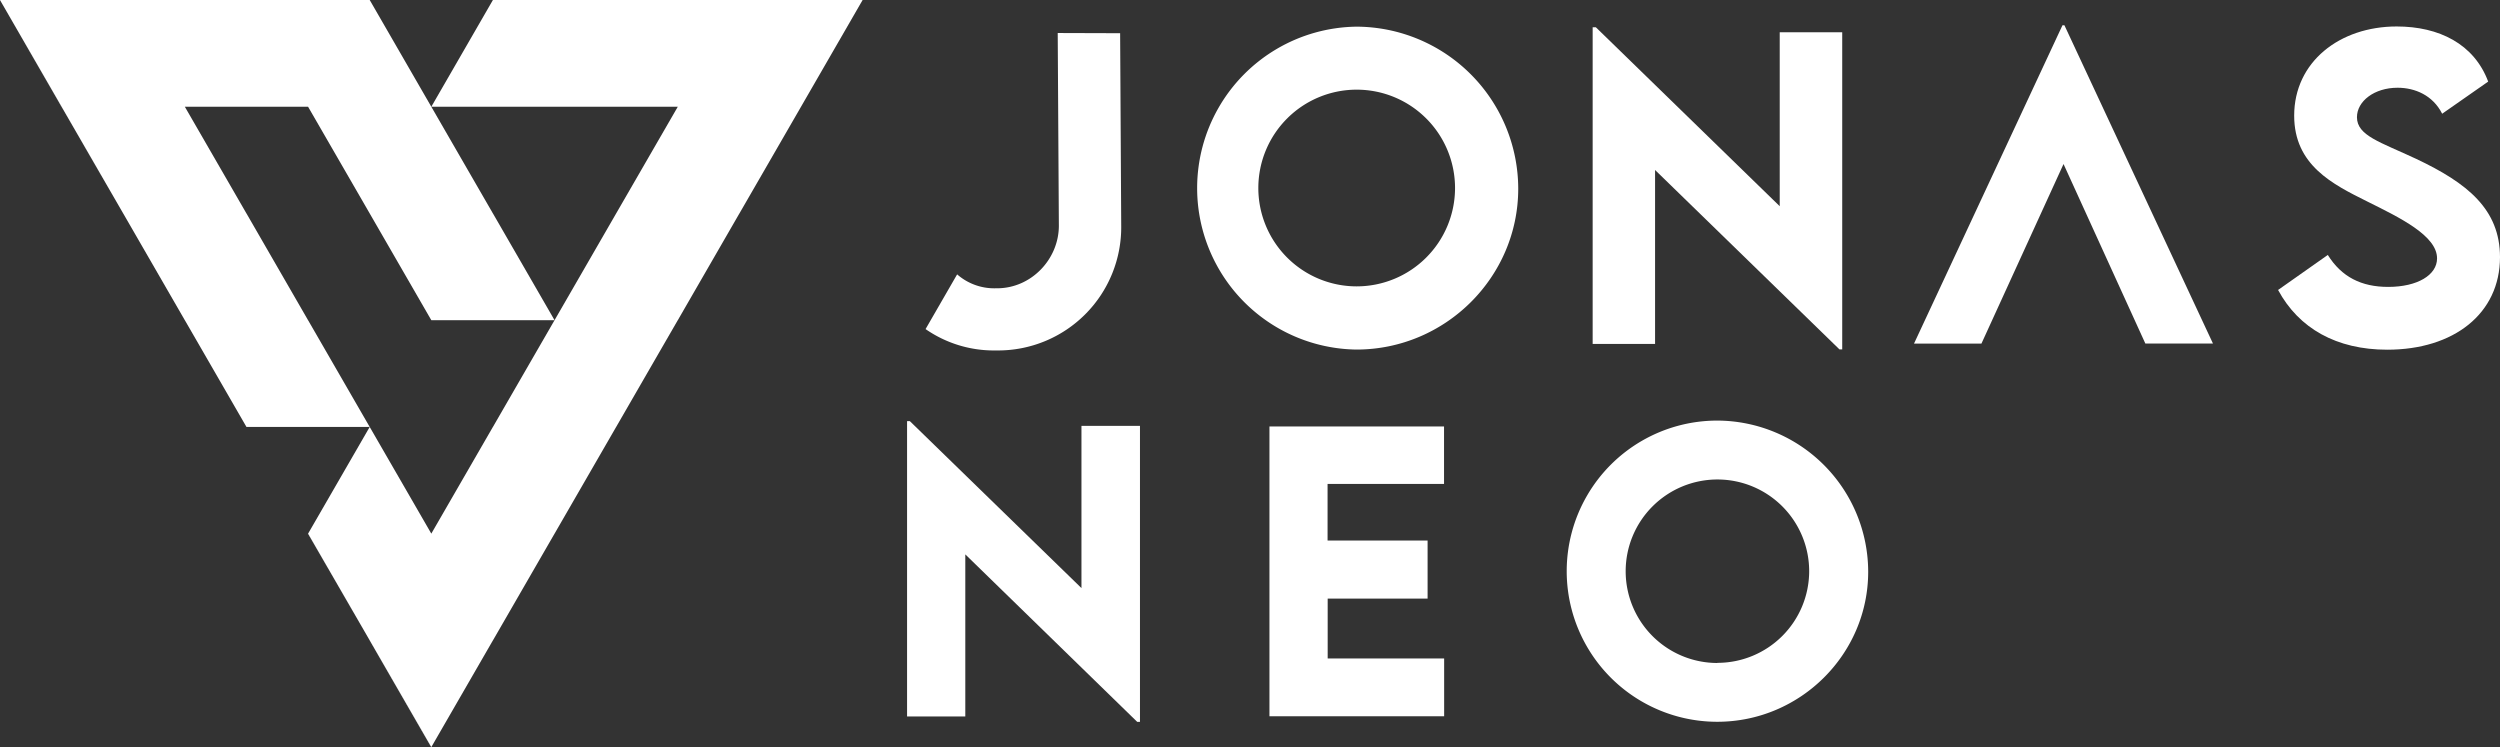
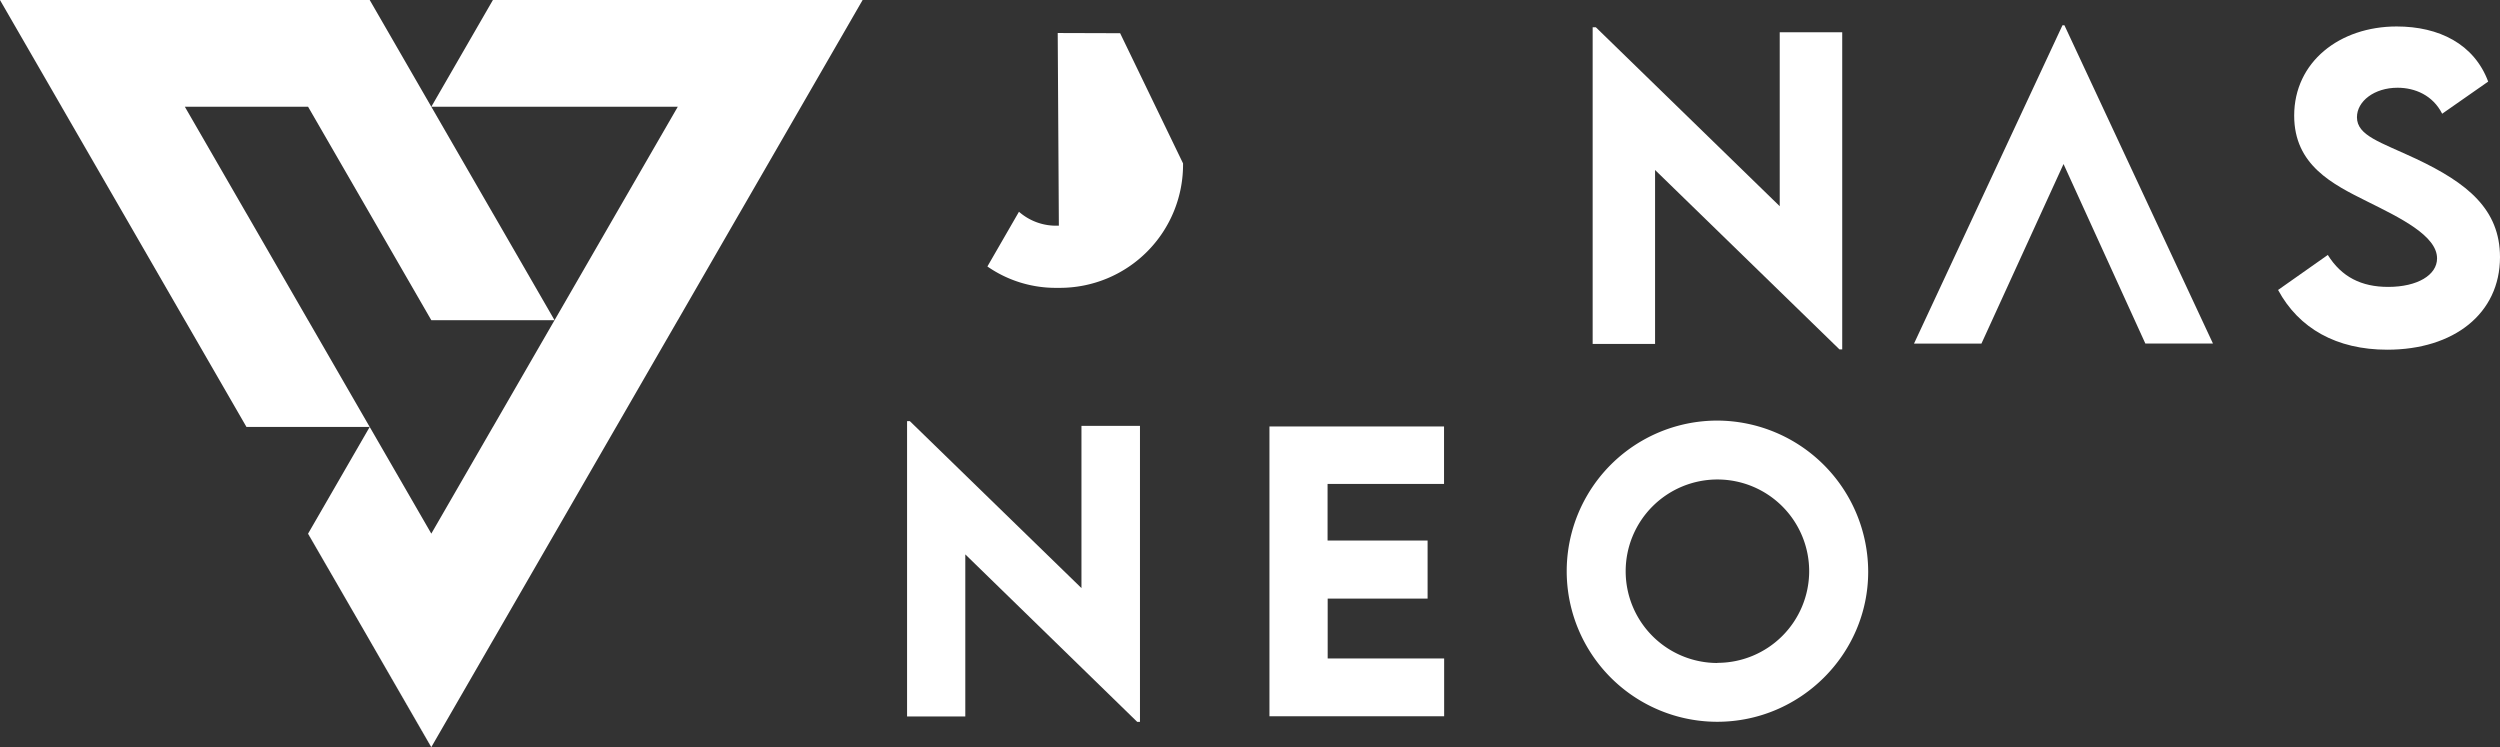
<svg xmlns="http://www.w3.org/2000/svg" id="Layer_1" data-name="Layer 1" viewBox="511.39 405.93 897.26 268.14">
  <rect x="511.39" y="405.93" width="897.26" height="268.14" fill="#333333" stroke="none" />
  <defs>
    <style>.cls-1{fill:#fff;}</style>
  </defs>
-   <path class="cls-1" d="M913.41,417.85l-22.4-.07.41,69.15c0,12-9.88,22.47-22.19,22.47h-.49a20.2,20.2,0,0,1-13.83-5l-11.33,19.64a42.94,42.94,0,0,0,25,7.67h.76a44.21,44.21,0,0,0,44.46-44.67Z" />
-   <path class="cls-1" d="M998.27,415.5a57.95,57.95,0,0,0-.06,115.89c31.94,0,58.08-26,58.08-57.74A58.26,58.26,0,0,0,998.27,415.5Zm-.06,93.21a35.3,35.3,0,1,1,35.4-35.2A35.32,35.32,0,0,1,998.21,508.71Z" />
+   <path class="cls-1" d="M913.41,417.85l-22.4-.07.41,69.15h-.49a20.2,20.2,0,0,1-13.83-5l-11.33,19.64a42.94,42.94,0,0,0,25,7.67h.76a44.21,44.21,0,0,0,44.46-44.67Z" />
  <path class="cls-1" d="M1150.14,417.51v62.43l-66-64.23H1083V529.38h22.4V466.94l66.17,64.38h1V417.51Z" />
  <path class="cls-1" d="M1252,464.8l-29.46,64.44h-24.2L1251.62,415h.7l53.31,114.22h-24.27" />
  <path class="cls-1" d="M1378.53,462.93c-12.79-6-21.22-8.29-21.22-14.93,0-5.74,6.22-10.58,14.58-10.58,6.23,0,12.66,2.7,16,9.33l16.52-11.54c-5.05-13.49-17.63-19.78-32.84-19.78-20.47,0-36.79,12.72-36.79,32,0,17.77,13.76,24.62,26.28,30.84,11.68,5.81,25,12.24,25,20.4,0,5.95-7,10.23-17.56,10.23-9.61,0-16.74-3.59-21.65-11.47L1329,510c7.46,13.83,21,21.44,39.2,21.44,23.86,0,40.45-12.93,40.45-33.26C1408.61,481.05,1397,471.65,1378.53,462.93Z" />
  <path class="cls-1" d="M899.53,558.78V617l-61.59-59.92h-1v106h20.9V604.9L919.53,665h1V558.78Z" />
  <path class="cls-1" d="M1029.66,579.62V559H967V663h62.7V642.25h-41.8V620.77h35.86V599.93H987.86V579.62Z" />
  <path class="cls-1" d="M1127.77,556.88a54.05,54.05,0,0,0-.06,108.1c29.8,0,54.18-24.25,54.18-53.85A54.34,54.34,0,0,0,1127.77,556.88Zm-.06,87a32.93,32.93,0,1,1,33-32.83A32.94,32.94,0,0,1,1127.71,643.83Z" />
  <polygon class="cls-1" points="666.19 674.07 666.17 674.07 644.07 635.76 644.08 635.76 666.19 674.07" />
  <polygon class="cls-1" points="644.07 635.75 621.95 597.47 621.95 597.46 621.96 597.46 644.07 635.75" />
  <polygon class="cls-1" points="555.61 482.54 533.49 444.24 533.5 444.24 555.61 482.54" />
  <polygon class="cls-1" points="533.5 444.23 533.5 444.24 533.49 444.24 511.39 405.95 533.5 444.23" />
-   <polygon class="cls-1" points="533.5 444.23 533.5 444.24 533.49 444.24 511.39 405.95 533.5 444.23" />
  <polygon class="cls-1" points="555.61 482.54 533.49 444.24 533.5 444.24 555.61 482.54" />
  <polygon class="cls-1" points="644.07 635.75 621.95 597.47 621.95 597.46 621.96 597.46 644.07 635.75" />
  <polygon class="cls-1" points="666.19 674.07 666.17 674.07 644.07 635.76 644.08 635.76 666.19 674.07" />
  <polygon class="cls-1" points="710.42 520.85 666.19 520.85 644.08 482.54 621.96 444.24 577.73 444.24 599.84 482.54 599.85 482.54 621.95 520.85 621.96 520.85 621.96 520.85 644.07 559.15 599.84 559.15 588.79 540 577.73 520.85 577.73 520.85 577.72 520.85 555.62 482.55 555.62 482.54 555.61 482.54 533.5 444.24 533.5 444.23 511.39 405.95 511.39 405.93 644.08 405.93 666.19 444.24 666.19 444.24 688.3 482.54 688.31 482.54 710.42 520.85" />
-   <polygon class="cls-1" points="555.61 482.54 533.49 444.24 511.39 405.95 533.5 444.23 533.5 444.24 555.61 482.54" />
  <polygon class="cls-1" points="666.19 674.07 666.17 674.07 644.07 635.76 644.08 635.76 666.19 674.07" />
  <polygon class="cls-1" points="820.99 405.93 798.88 444.24 776.77 482.54 776.76 482.54 754.66 520.85 754.65 520.85 754.65 520.85 743.59 540 732.54 559.15 732.53 559.15 732.53 559.16 710.43 597.45 710.43 597.46 710.42 597.46 688.31 635.76 688.3 635.76 666.19 674.07 666.19 674.07 644.08 635.76 644.07 635.76 644.07 635.75 621.96 597.46 644.08 559.16 666.19 597.45 688.3 559.15 688.31 559.15 710.42 520.85 732.53 482.54 754.65 444.24 666.19 444.24 688.3 405.93 820.99 405.93" />
  <polygon class="cls-1" points="644.07 635.75 621.95 597.47 621.95 597.46 621.96 597.46 644.07 635.75" />
</svg>